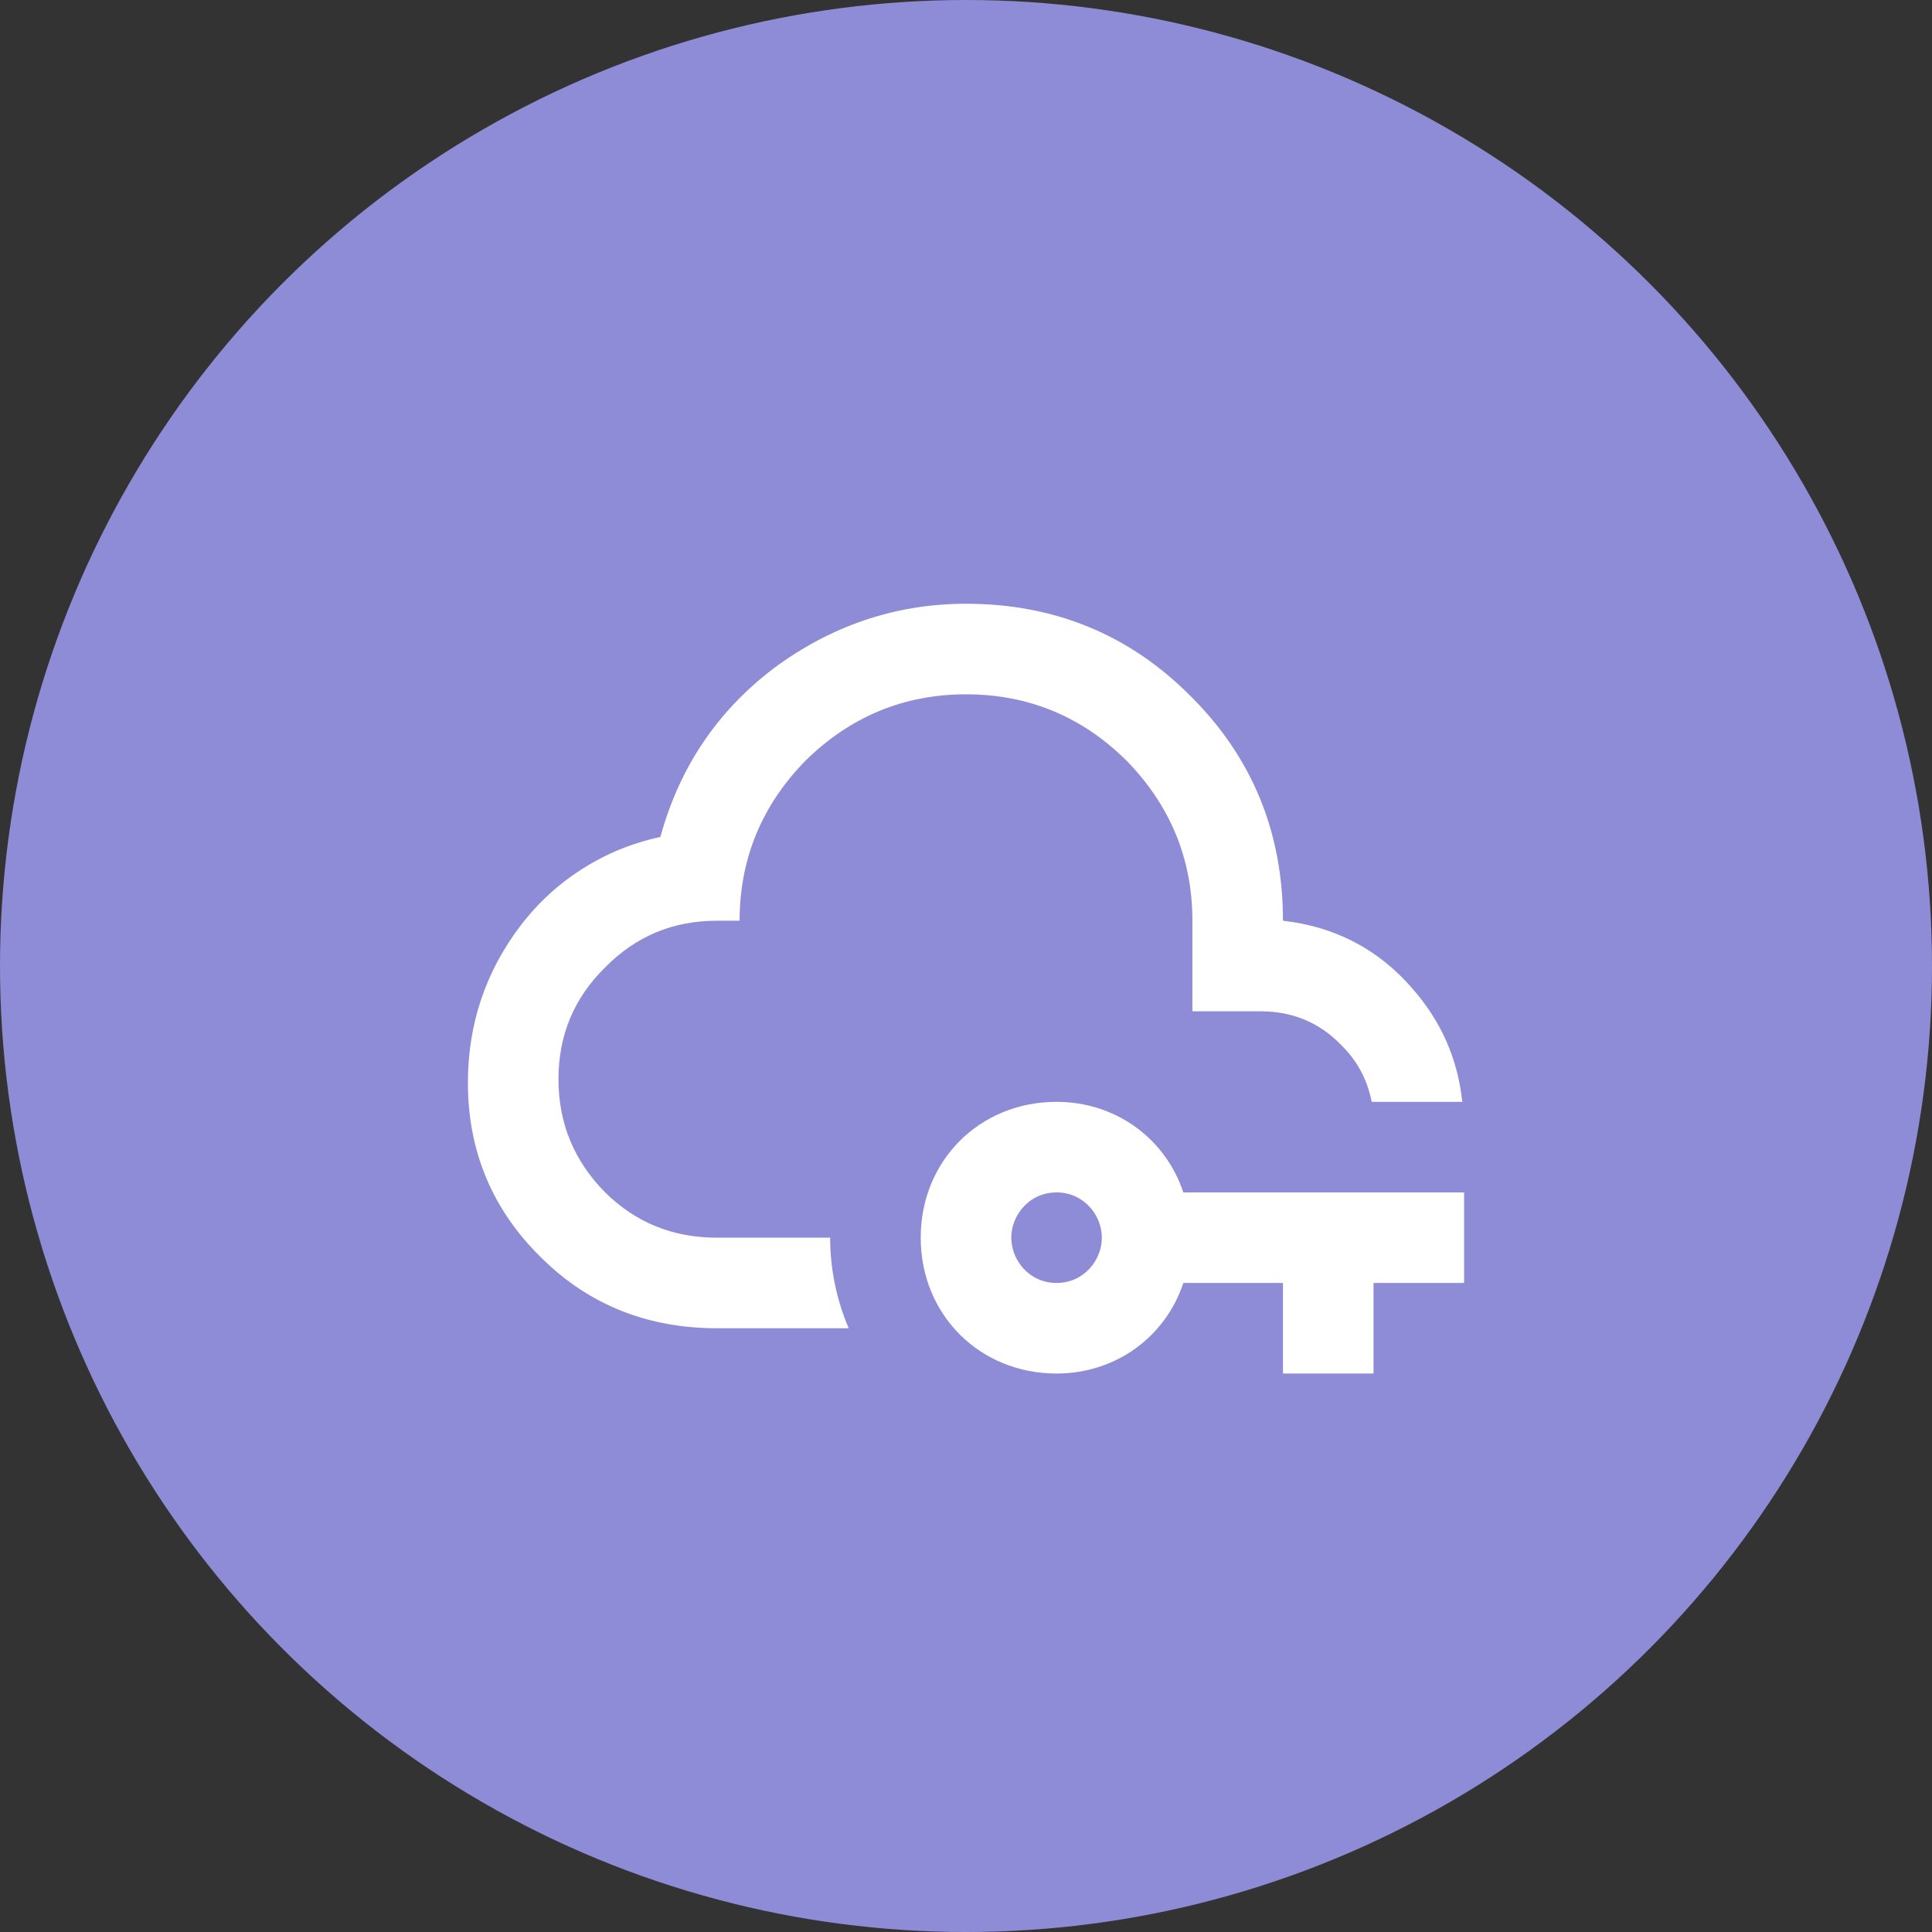
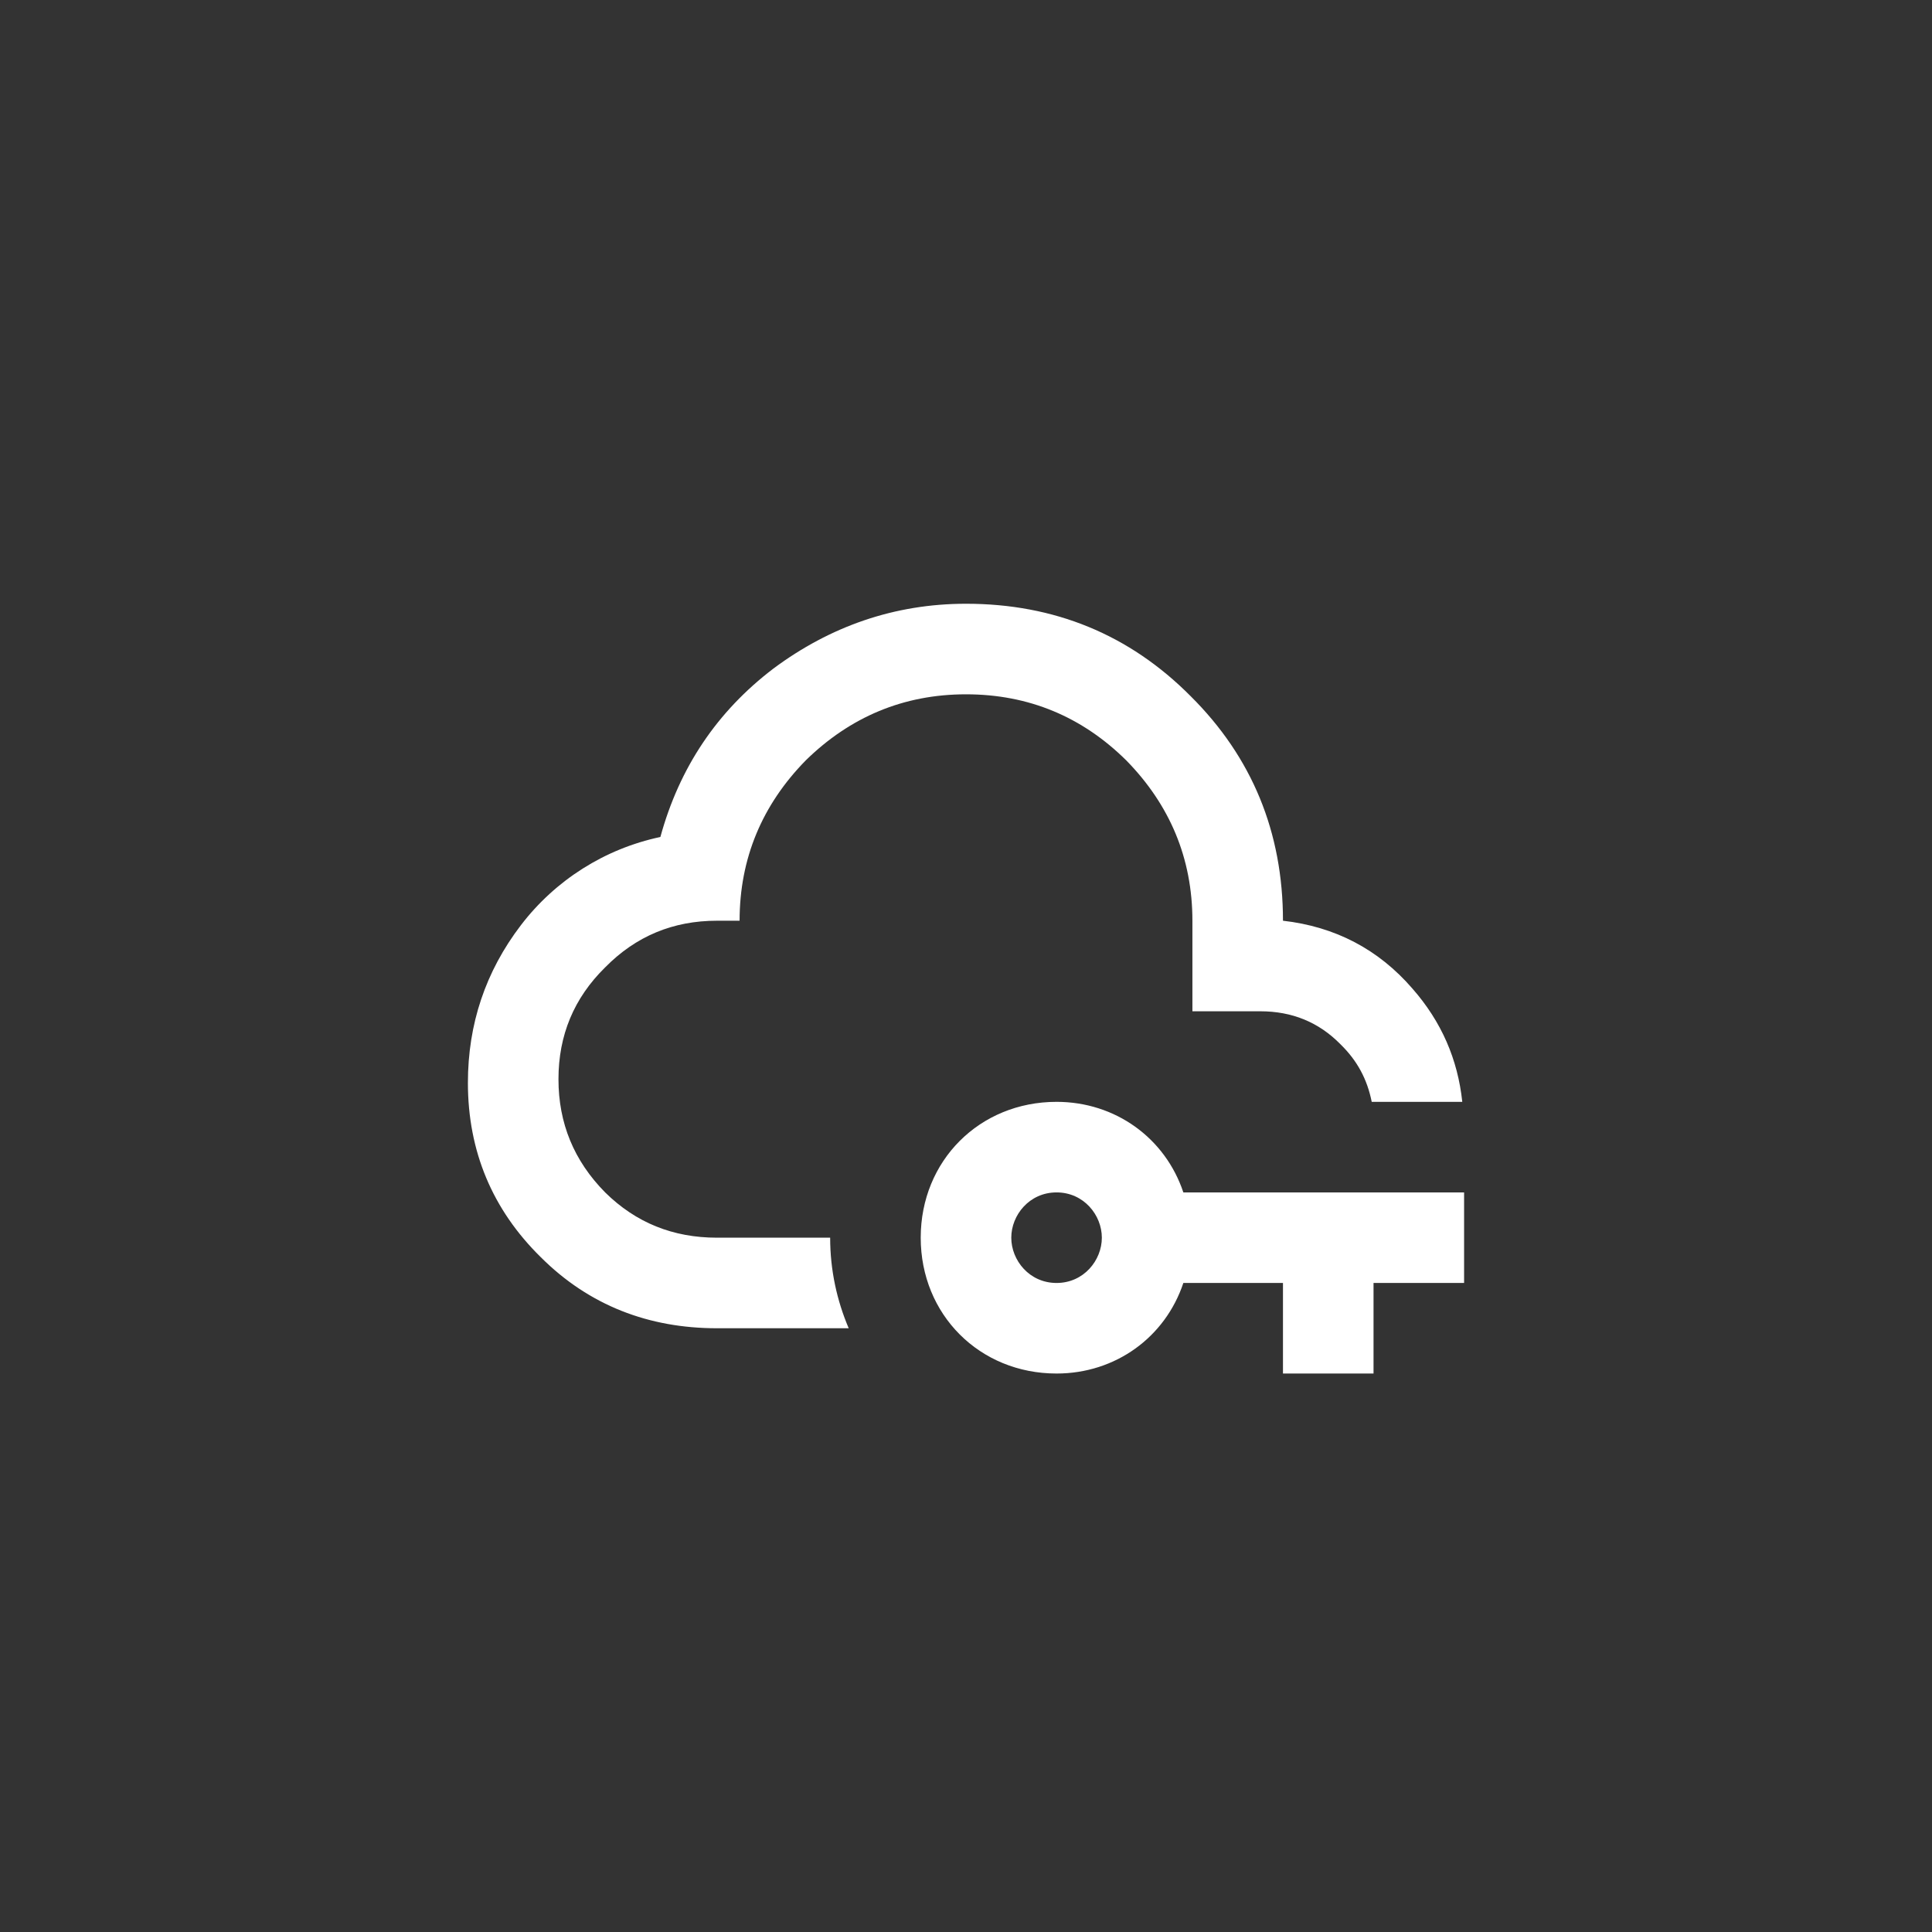
<svg xmlns="http://www.w3.org/2000/svg" width="32" height="32" viewBox="0 0 32 32" fill="none">
  <rect x="0" y="0" width="32" height="32" fill="#333333" stroke="none" />
-   <circle cx="16" cy="16" r="16" fill="#8E8CD7" />
  <path d="M14.057 22H11.875C10.75 22 9.76 21.625 8.957 20.823C8.155 20.035 7.75 19.067 7.75 17.935C7.75 16.96 8.043 16.09 8.627 15.325C9.198 14.577 10.018 14.058 10.938 13.863C11.252 12.715 11.875 11.785 12.812 11.072C13.75 10.375 14.815 10 16 10C17.462 10 18.707 10.51 19.72 11.53C20.74 12.543 21.25 13.787 21.25 15.25C22.113 15.348 22.832 15.723 23.395 16.375C23.875 16.922 24.145 17.545 24.22 18.25H22.72C22.645 17.875 22.48 17.567 22.203 17.297C21.843 16.93 21.4 16.75 20.875 16.75H19.75V15.25C19.75 14.215 19.375 13.33 18.655 12.595C17.927 11.875 17.043 11.5 16 11.5C14.965 11.5 14.08 11.875 13.345 12.595C12.625 13.33 12.25 14.215 12.25 15.25H11.875C11.148 15.25 10.533 15.505 10.023 16.023C9.505 16.532 9.25 17.148 9.25 17.875C9.25 18.602 9.505 19.225 10.023 19.75C10.533 20.253 11.148 20.5 11.875 20.5H13.75C13.75 21.04 13.863 21.543 14.057 22ZM24.25 19.75V21.25H22.75V22.75H21.25V21.25H19.6C19.3 22.15 18.475 22.75 17.5 22.75C16.225 22.75 15.25 21.775 15.25 20.5C15.25 19.225 16.225 18.25 17.5 18.25C18.475 18.25 19.3 18.85 19.6 19.75H24.25ZM18.25 20.5C18.25 20.125 17.95 19.75 17.5 19.75C17.05 19.75 16.75 20.125 16.75 20.5C16.75 20.875 17.05 21.25 17.5 21.25C17.95 21.25 18.25 20.875 18.25 20.5Z" fill="white" />
</svg>